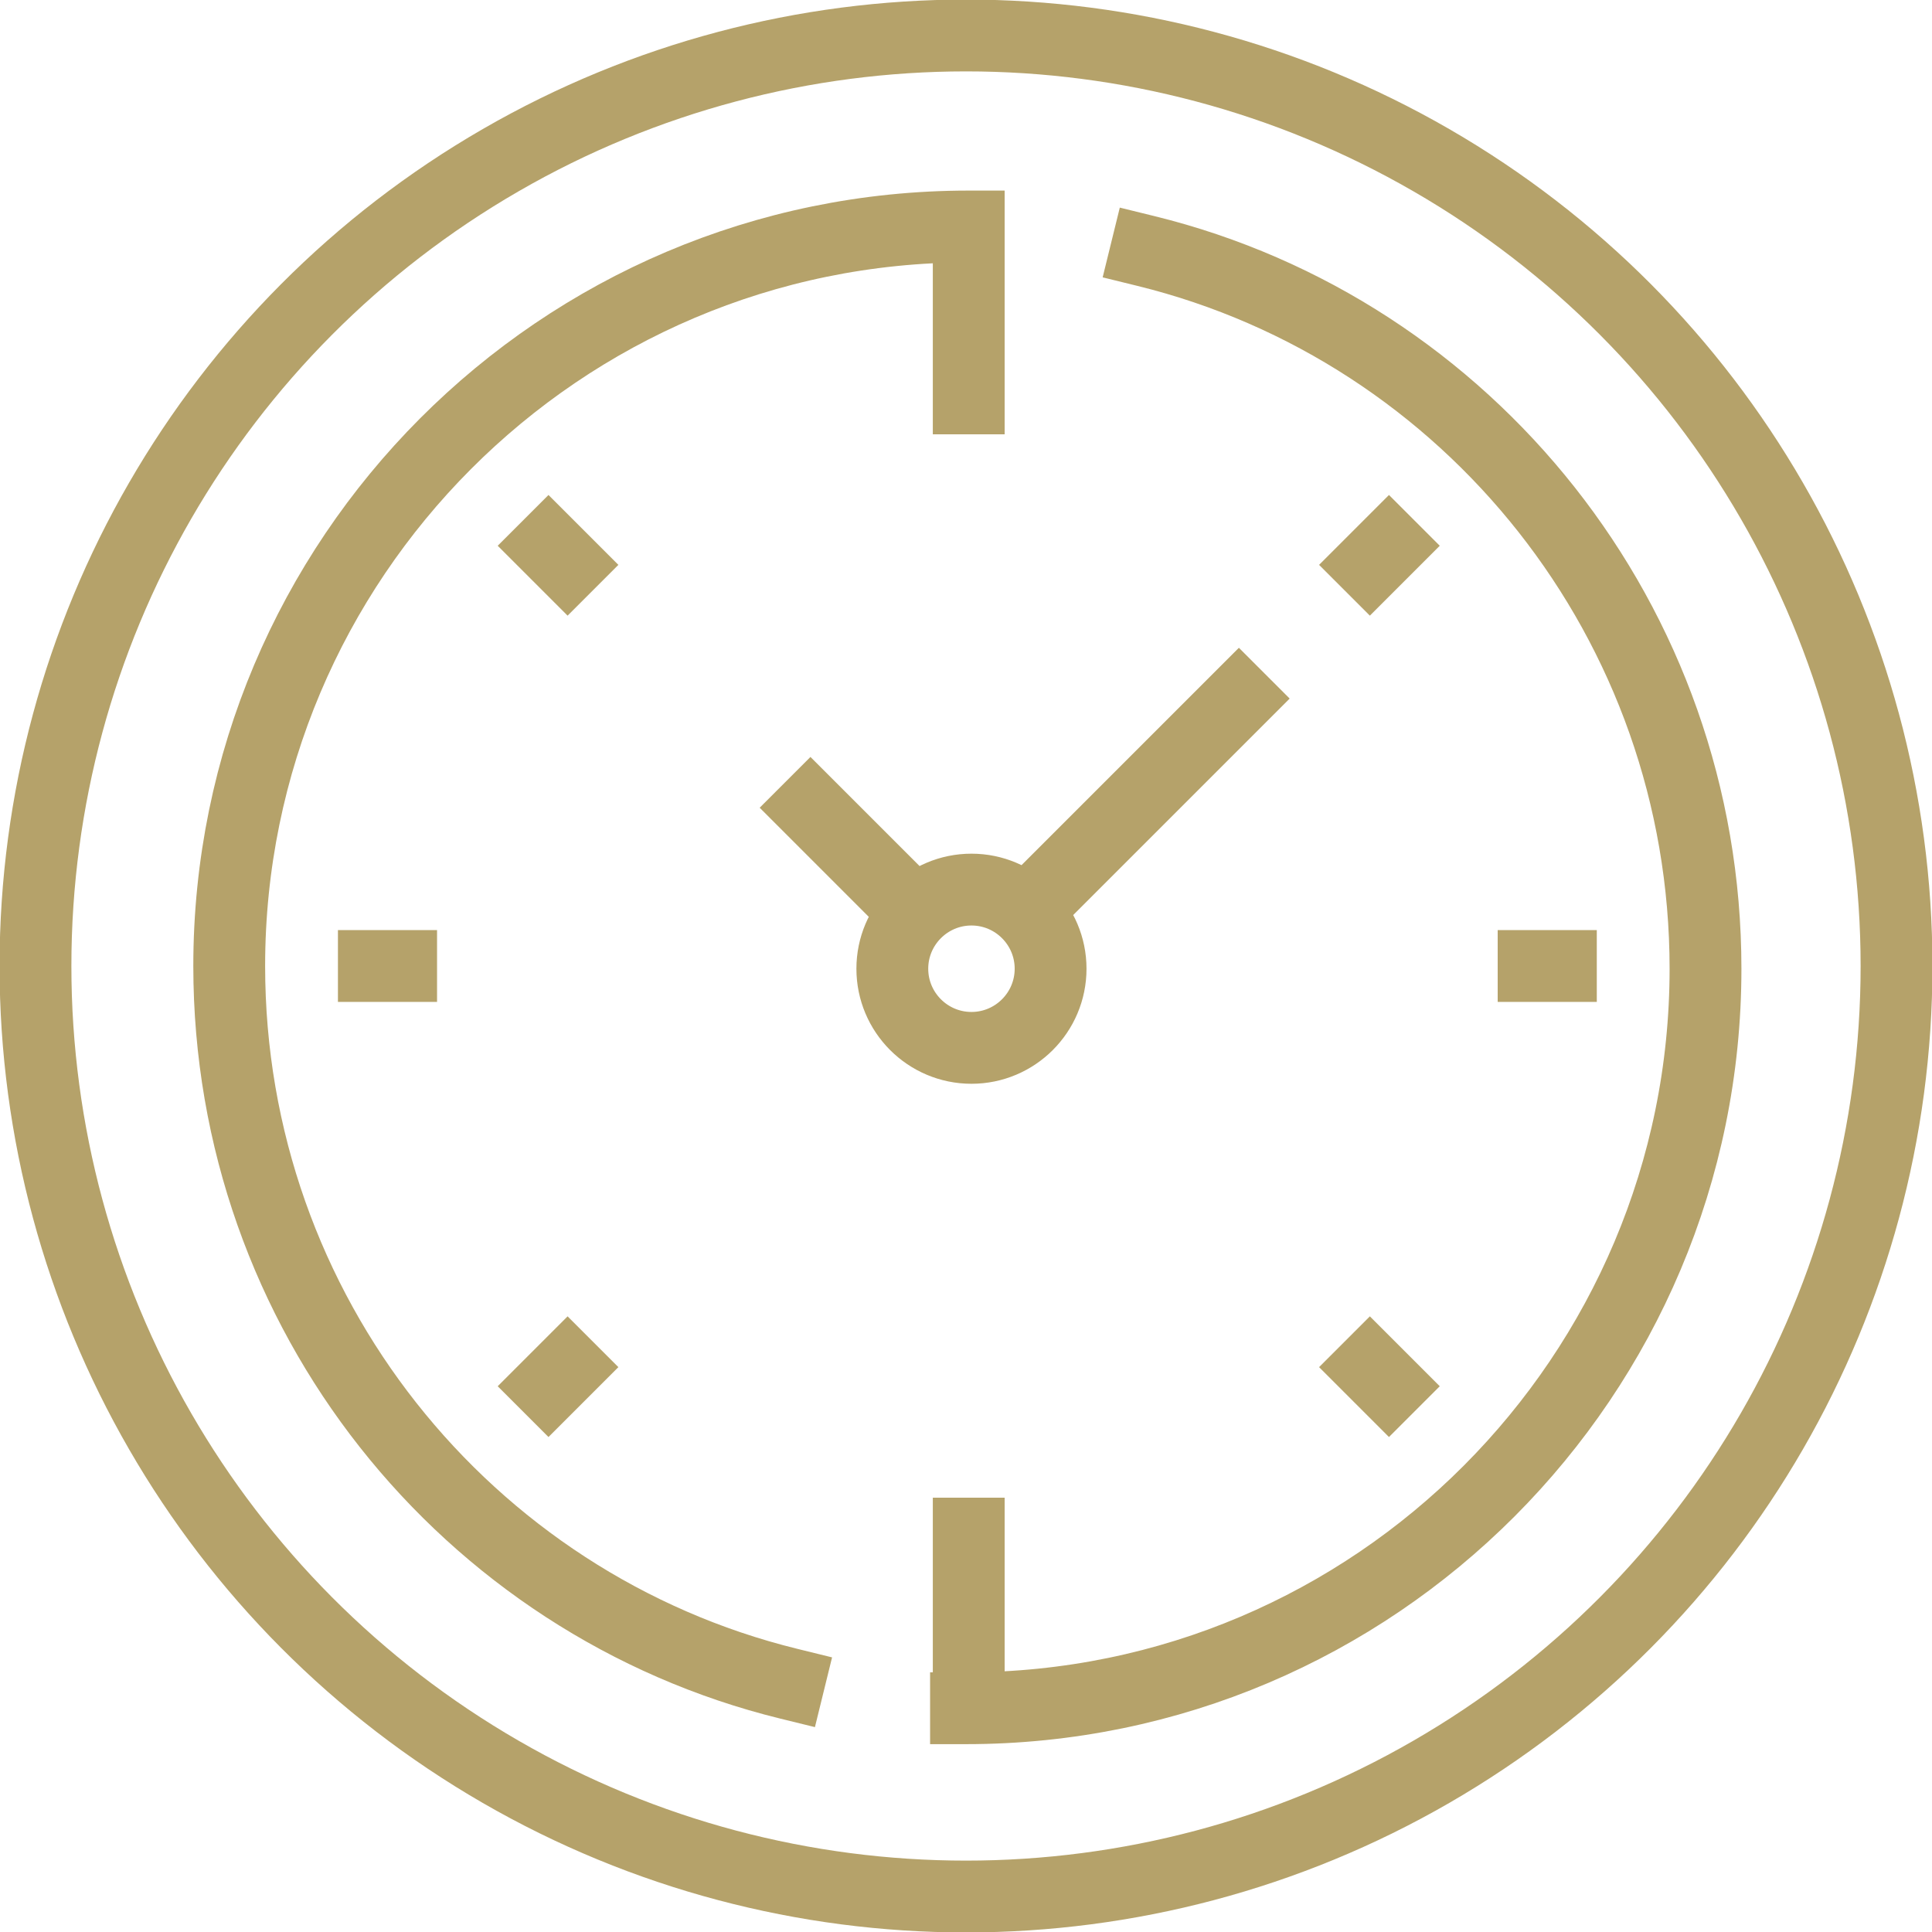
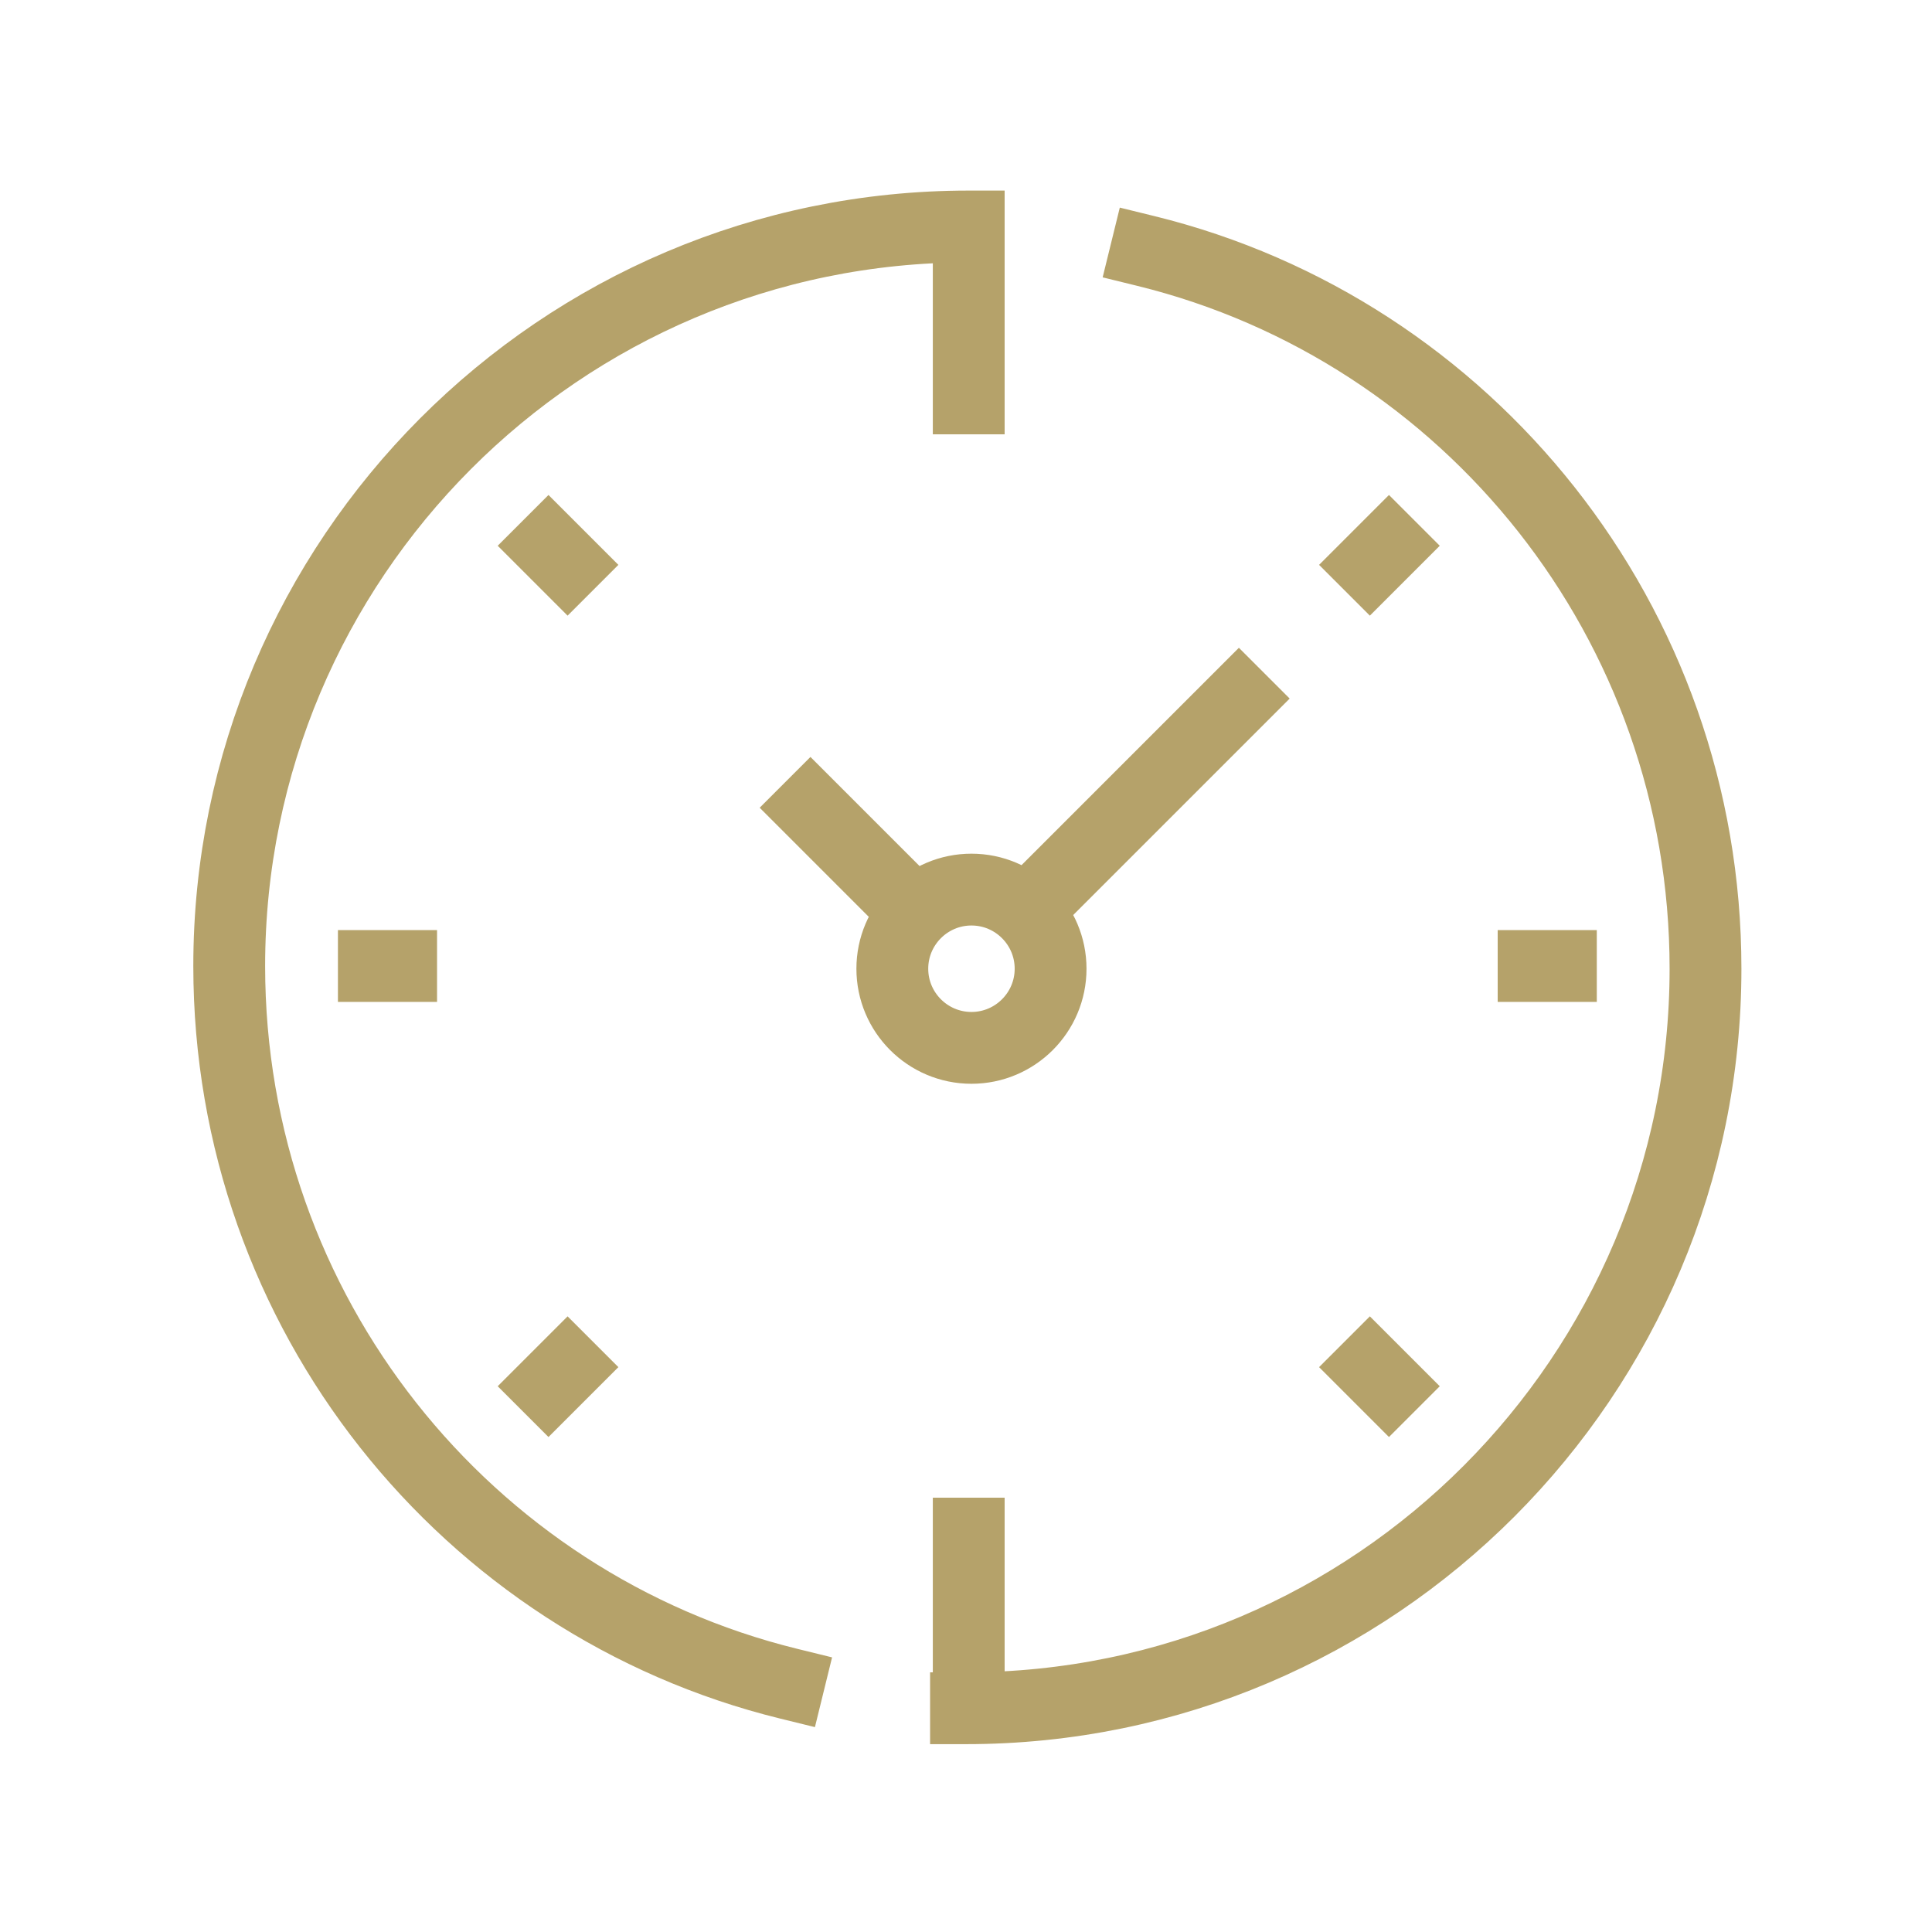
<svg xmlns="http://www.w3.org/2000/svg" version="1.1" id="Icons" x="0" y="0" viewBox="0 0 70.8 70.8" xml:space="preserve">
  <style>.st1{fill:none;stroke:#b5a26a;stroke-width:2.632;stroke-linecap:square;stroke-miterlimit:10}</style>
  <g id="_x31_1">
-     <circle cx="35.4" cy="35.4" fill="none" stroke="#b5a26a" stroke-width="2.632" stroke-linecap="square" stroke-miterlimit="10" r="34.1" />
    <path class="st1" d="M28.9 61.7C17.1 58.8 8.4 48.1 8.4 35.4c0-14.9 12.1-27.1 27.1-27.1M42 9.2c11.8 2.9 20.5 13.6 20.5 26.3 0 14.9-12.1 27.1-27.1 27.1M33.5 33.4l-3.8-3.8M45.4 25.6l-7.8 7.8M13.7 35.4h1M56.2 35.4h1M35.5 62.5v-6.3M35.5 14.6V8.4M20.1 20l.7.7M50.2 50.1l.7.7M20.1 50.8l.7-.7M50.2 20.7l.7-.7M38.5 35.5c0 1.6-1.3 2.9-2.9 2.9s-2.9-1.3-2.9-2.9 1.3-2.9 2.9-2.9 2.9 1.3 2.9 2.9z" />
  </g>
</svg>